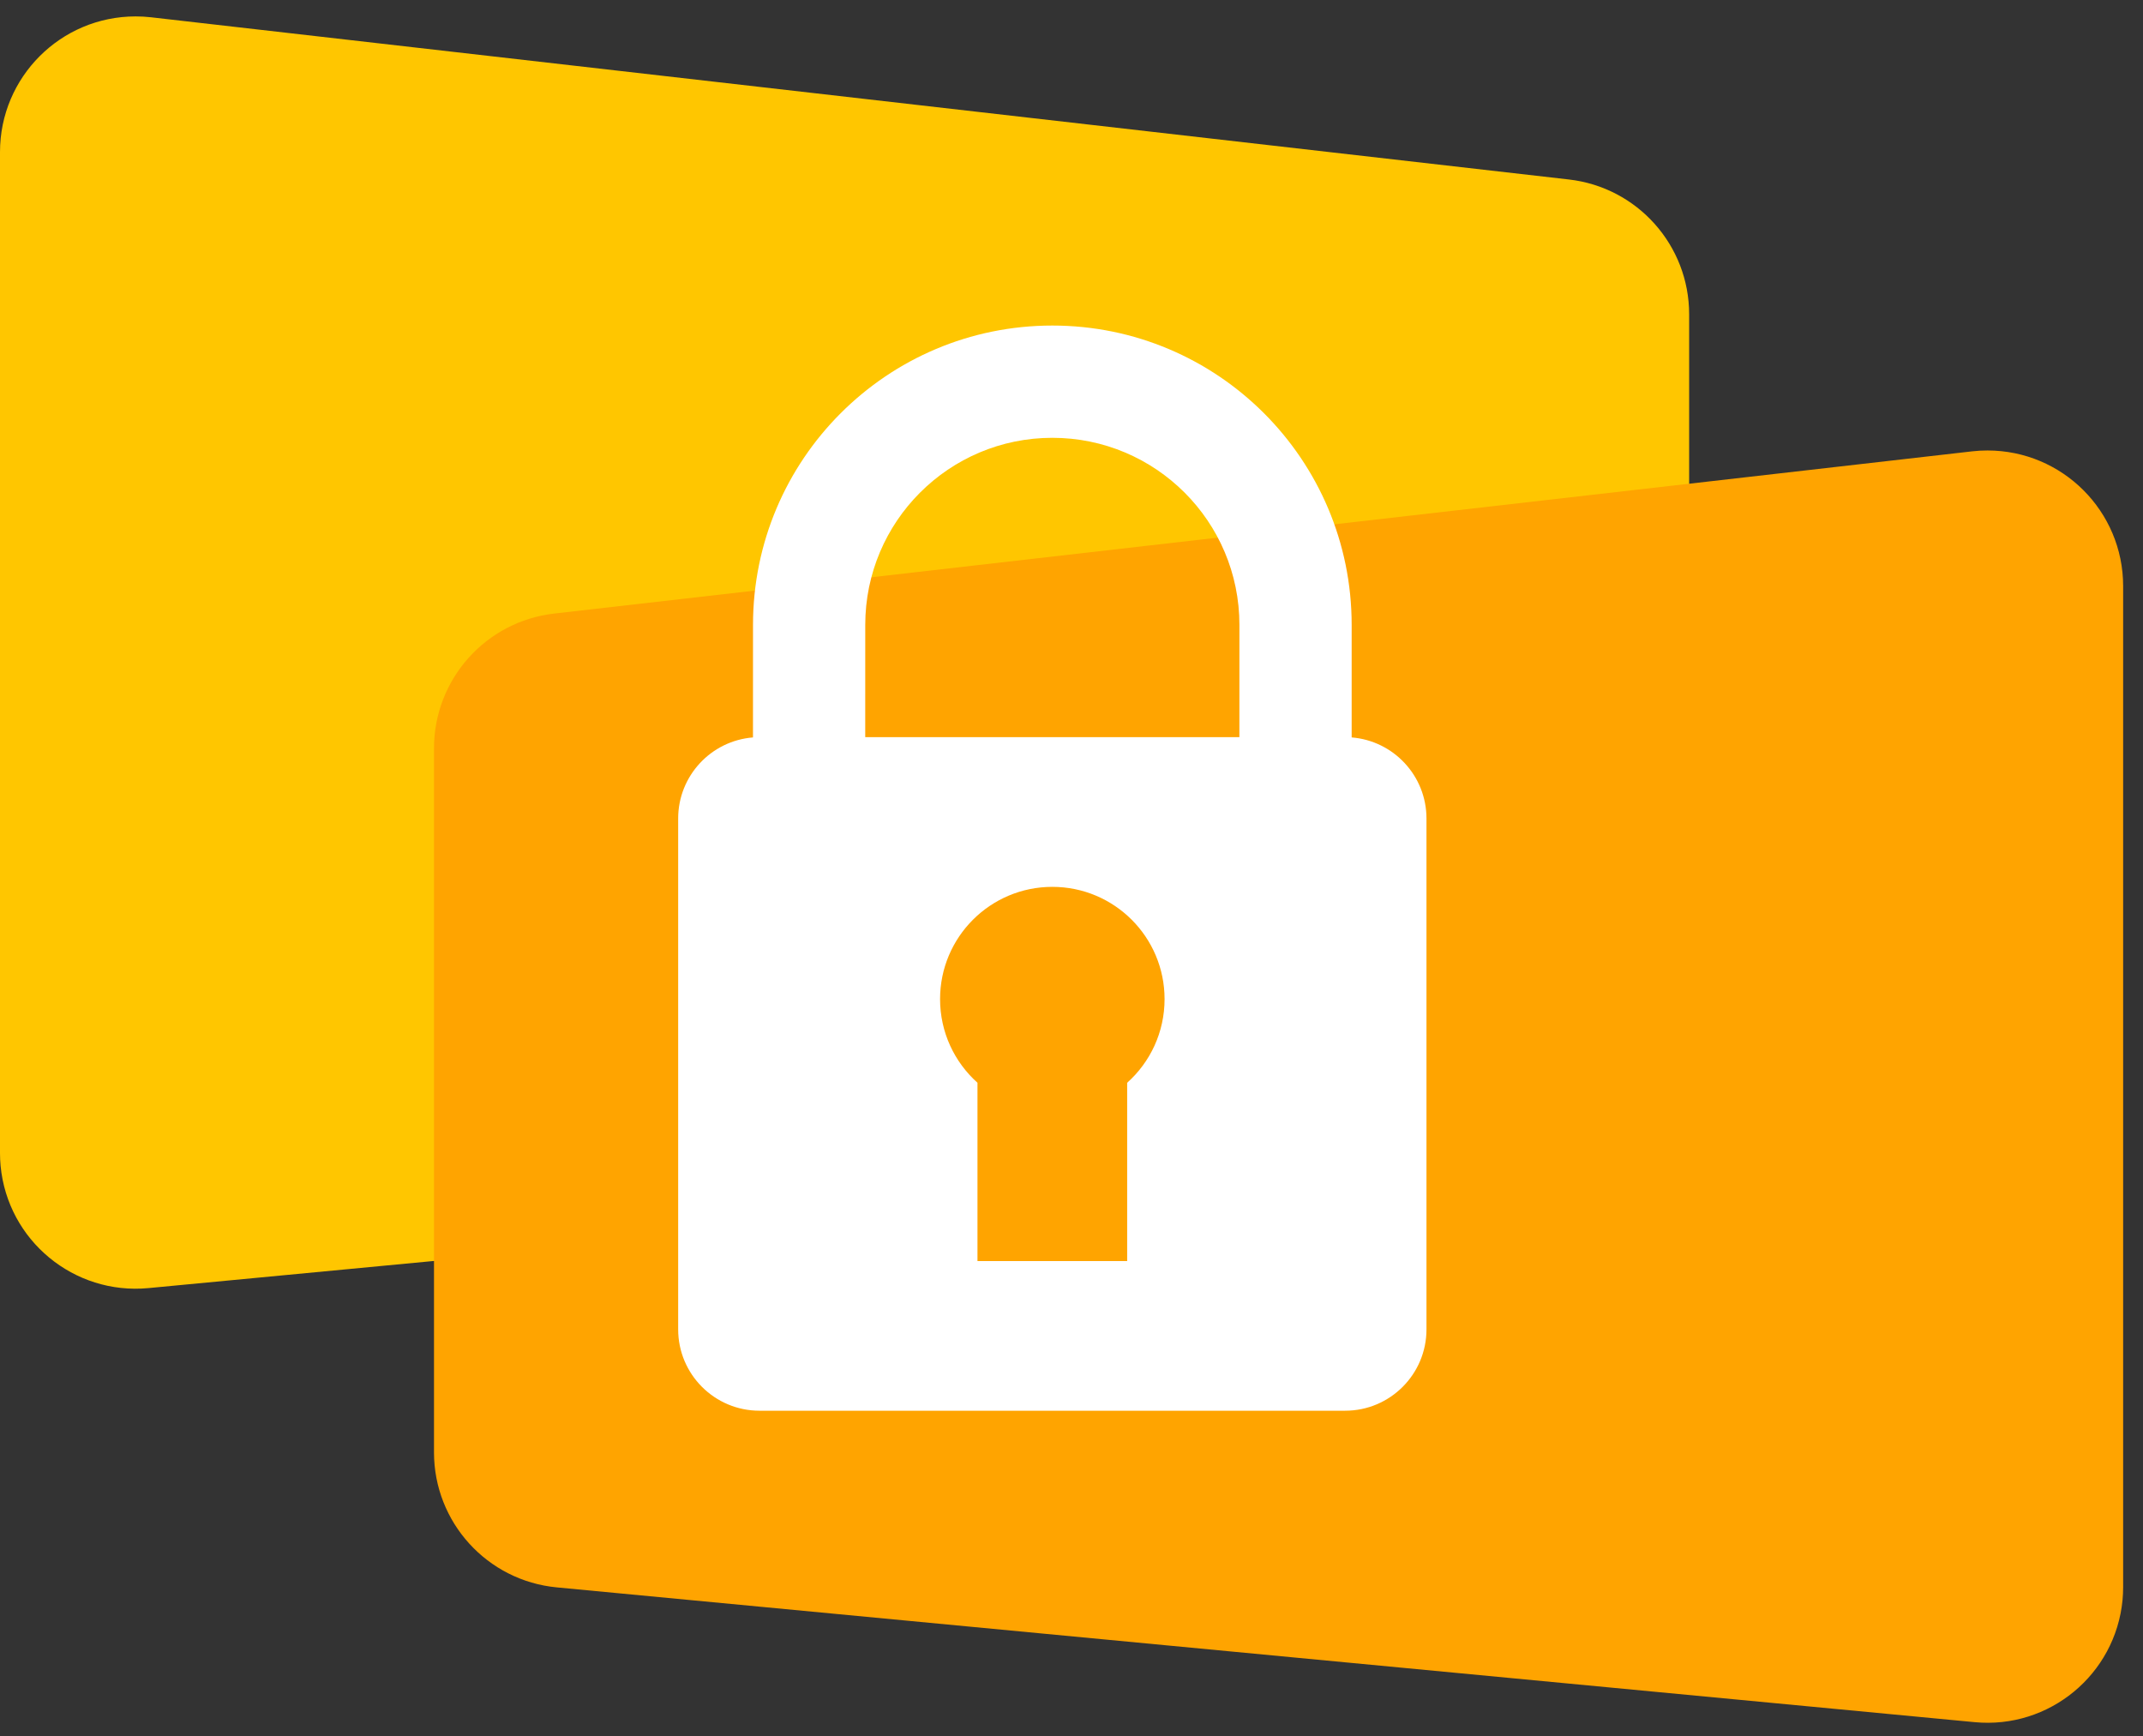
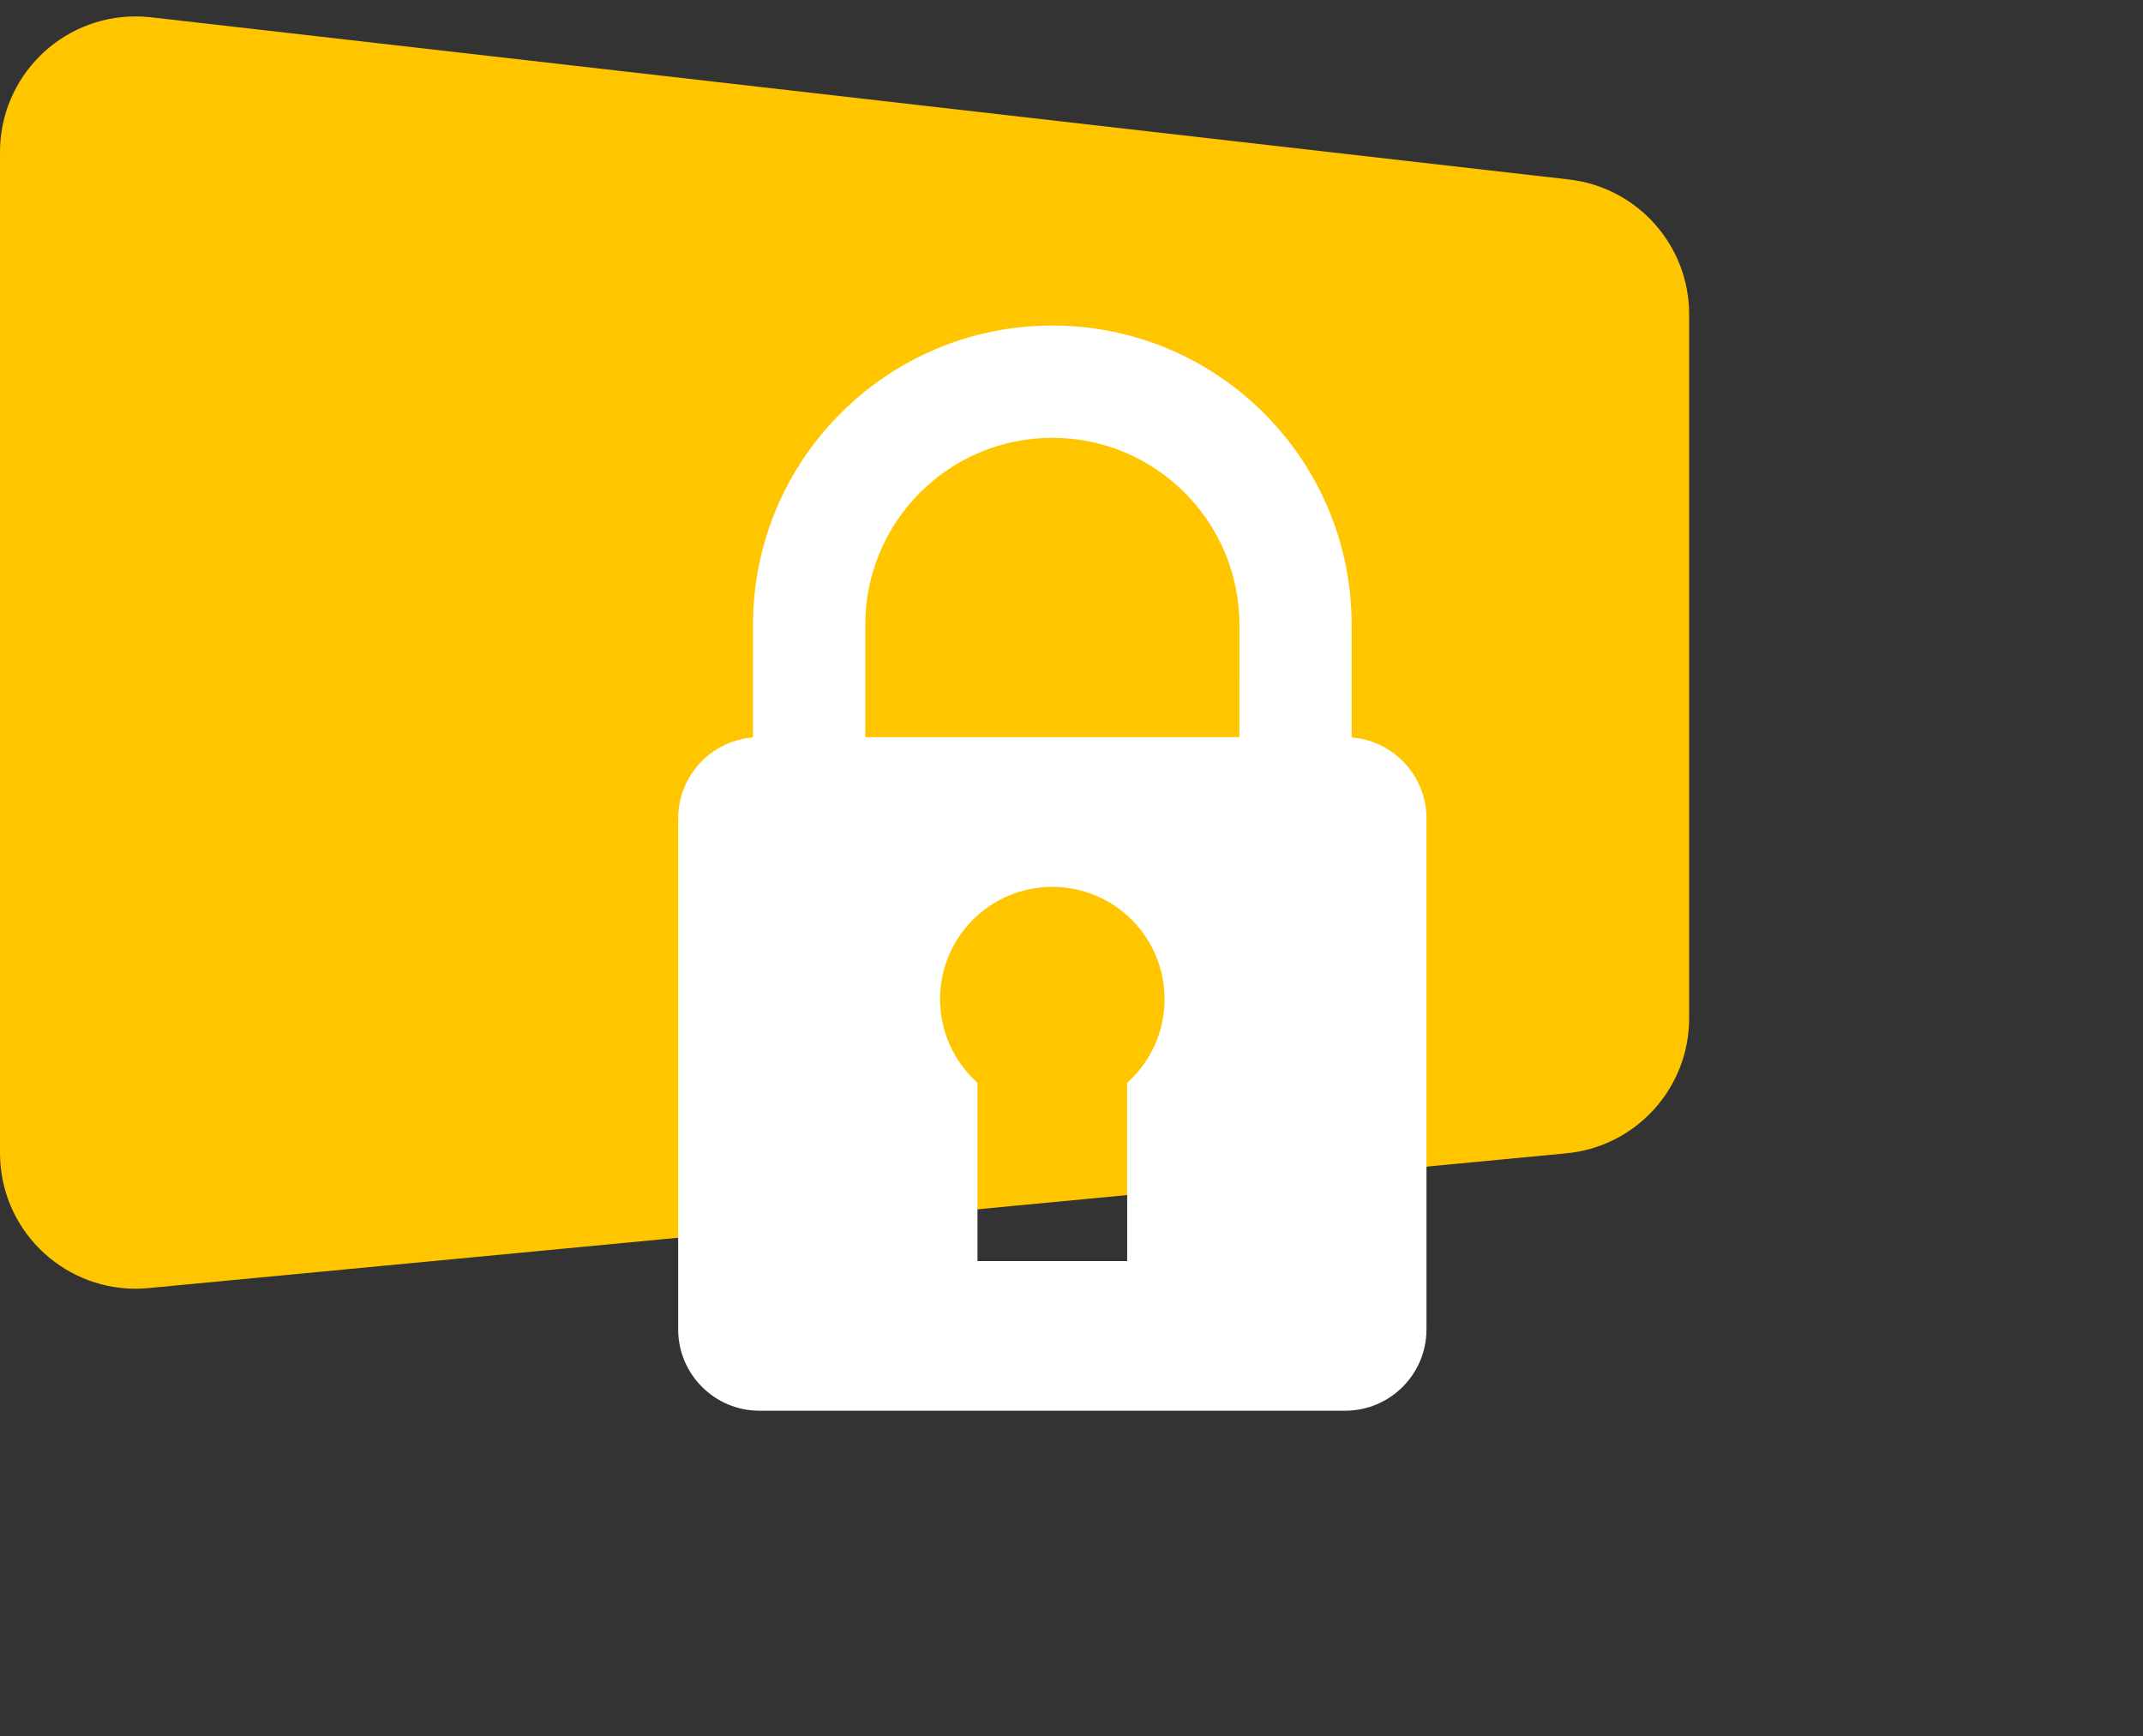
<svg xmlns="http://www.w3.org/2000/svg" width="79px" height="64px" viewBox="0 0 79 64" version="1.1">
  <rect x="0" y="0" width="79" height="64" fill="#333333" stroke="none" />
  <title>password-forgot-square</title>
  <g id="Comscore-|-Accounts-|-Login" stroke="none" stroke-width="1" fill="none" fill-rule="evenodd">
    <g id="Password" transform="translate(-921, -272)">
      <g id="password-forgot-square" transform="translate(921, 272)">
        <path d="M5.568,0.637 L57.837,6.616 C60.362,6.905 62.269,9.042 62.269,11.584 L62.269,37.535 C62.269,40.113 60.308,42.268 57.742,42.512 L5.473,47.48 C2.724,47.741 0.284,45.724 0.022,42.975 C0.007,42.818 4.46023565e-15,42.66 0,42.502 L0,5.605 C-3.38176876e-16,2.843 2.239,0.605 5,0.605 C5.19,0.605 5.38,0.615 5.568,0.637 Z" id="Rectangle" fill="#FFC600" />
-         <path d="M21.568,16.637 L73.837,22.616 C76.362,22.905 78.269,25.042 78.269,27.584 L78.269,53.535 C78.269,56.113 76.308,58.268 73.742,58.512 L21.473,63.48 C18.724,63.741 16.284,61.724 16.022,58.975 C16.007,58.818 16,58.66 16,58.502 L16,21.605 C16,18.843 18.239,16.605 21,16.605 C21.19,16.605 21.38,16.615 21.568,16.637 Z" id="Rectangle-Copy-2" fill="#FFA400" transform="translate(47.134, 40) scale(-1, 1) translate(-47.134, -40) " />
        <path d="M38.793,12 C44.887,12 49.828,16.94 49.828,23.034 L49.828,27.182 C51.372,27.305 52.586,28.597 52.586,30.172 L52.586,49 C52.586,50.657 51.243,52 49.586,52 L28,52 C26.343,52 25,50.657 25,49 L25,30.172 C25,28.597 26.214,27.305 27.758,27.182 L27.759,23.034 C27.759,16.94 32.699,12 38.793,12 Z M38.793,32.69 C36.508,32.69 34.655,34.542 34.655,36.828 C34.655,38.053 35.188,39.154 36.034,39.911 L36.034,46.483 L41.552,46.483 L41.552,39.911 C42.399,39.154 42.931,38.053 42.931,36.828 C42.931,34.542 41.078,32.69 38.793,32.69 Z M38.793,16.138 C34.984,16.138 31.897,19.226 31.897,23.034 L31.896,27.172 L45.689,27.172 L45.69,23.034 C45.69,19.226 42.602,16.138 38.793,16.138 Z" id="Combined-Shape" fill="#FFFFFF" />
      </g>
    </g>
  </g>
</svg>